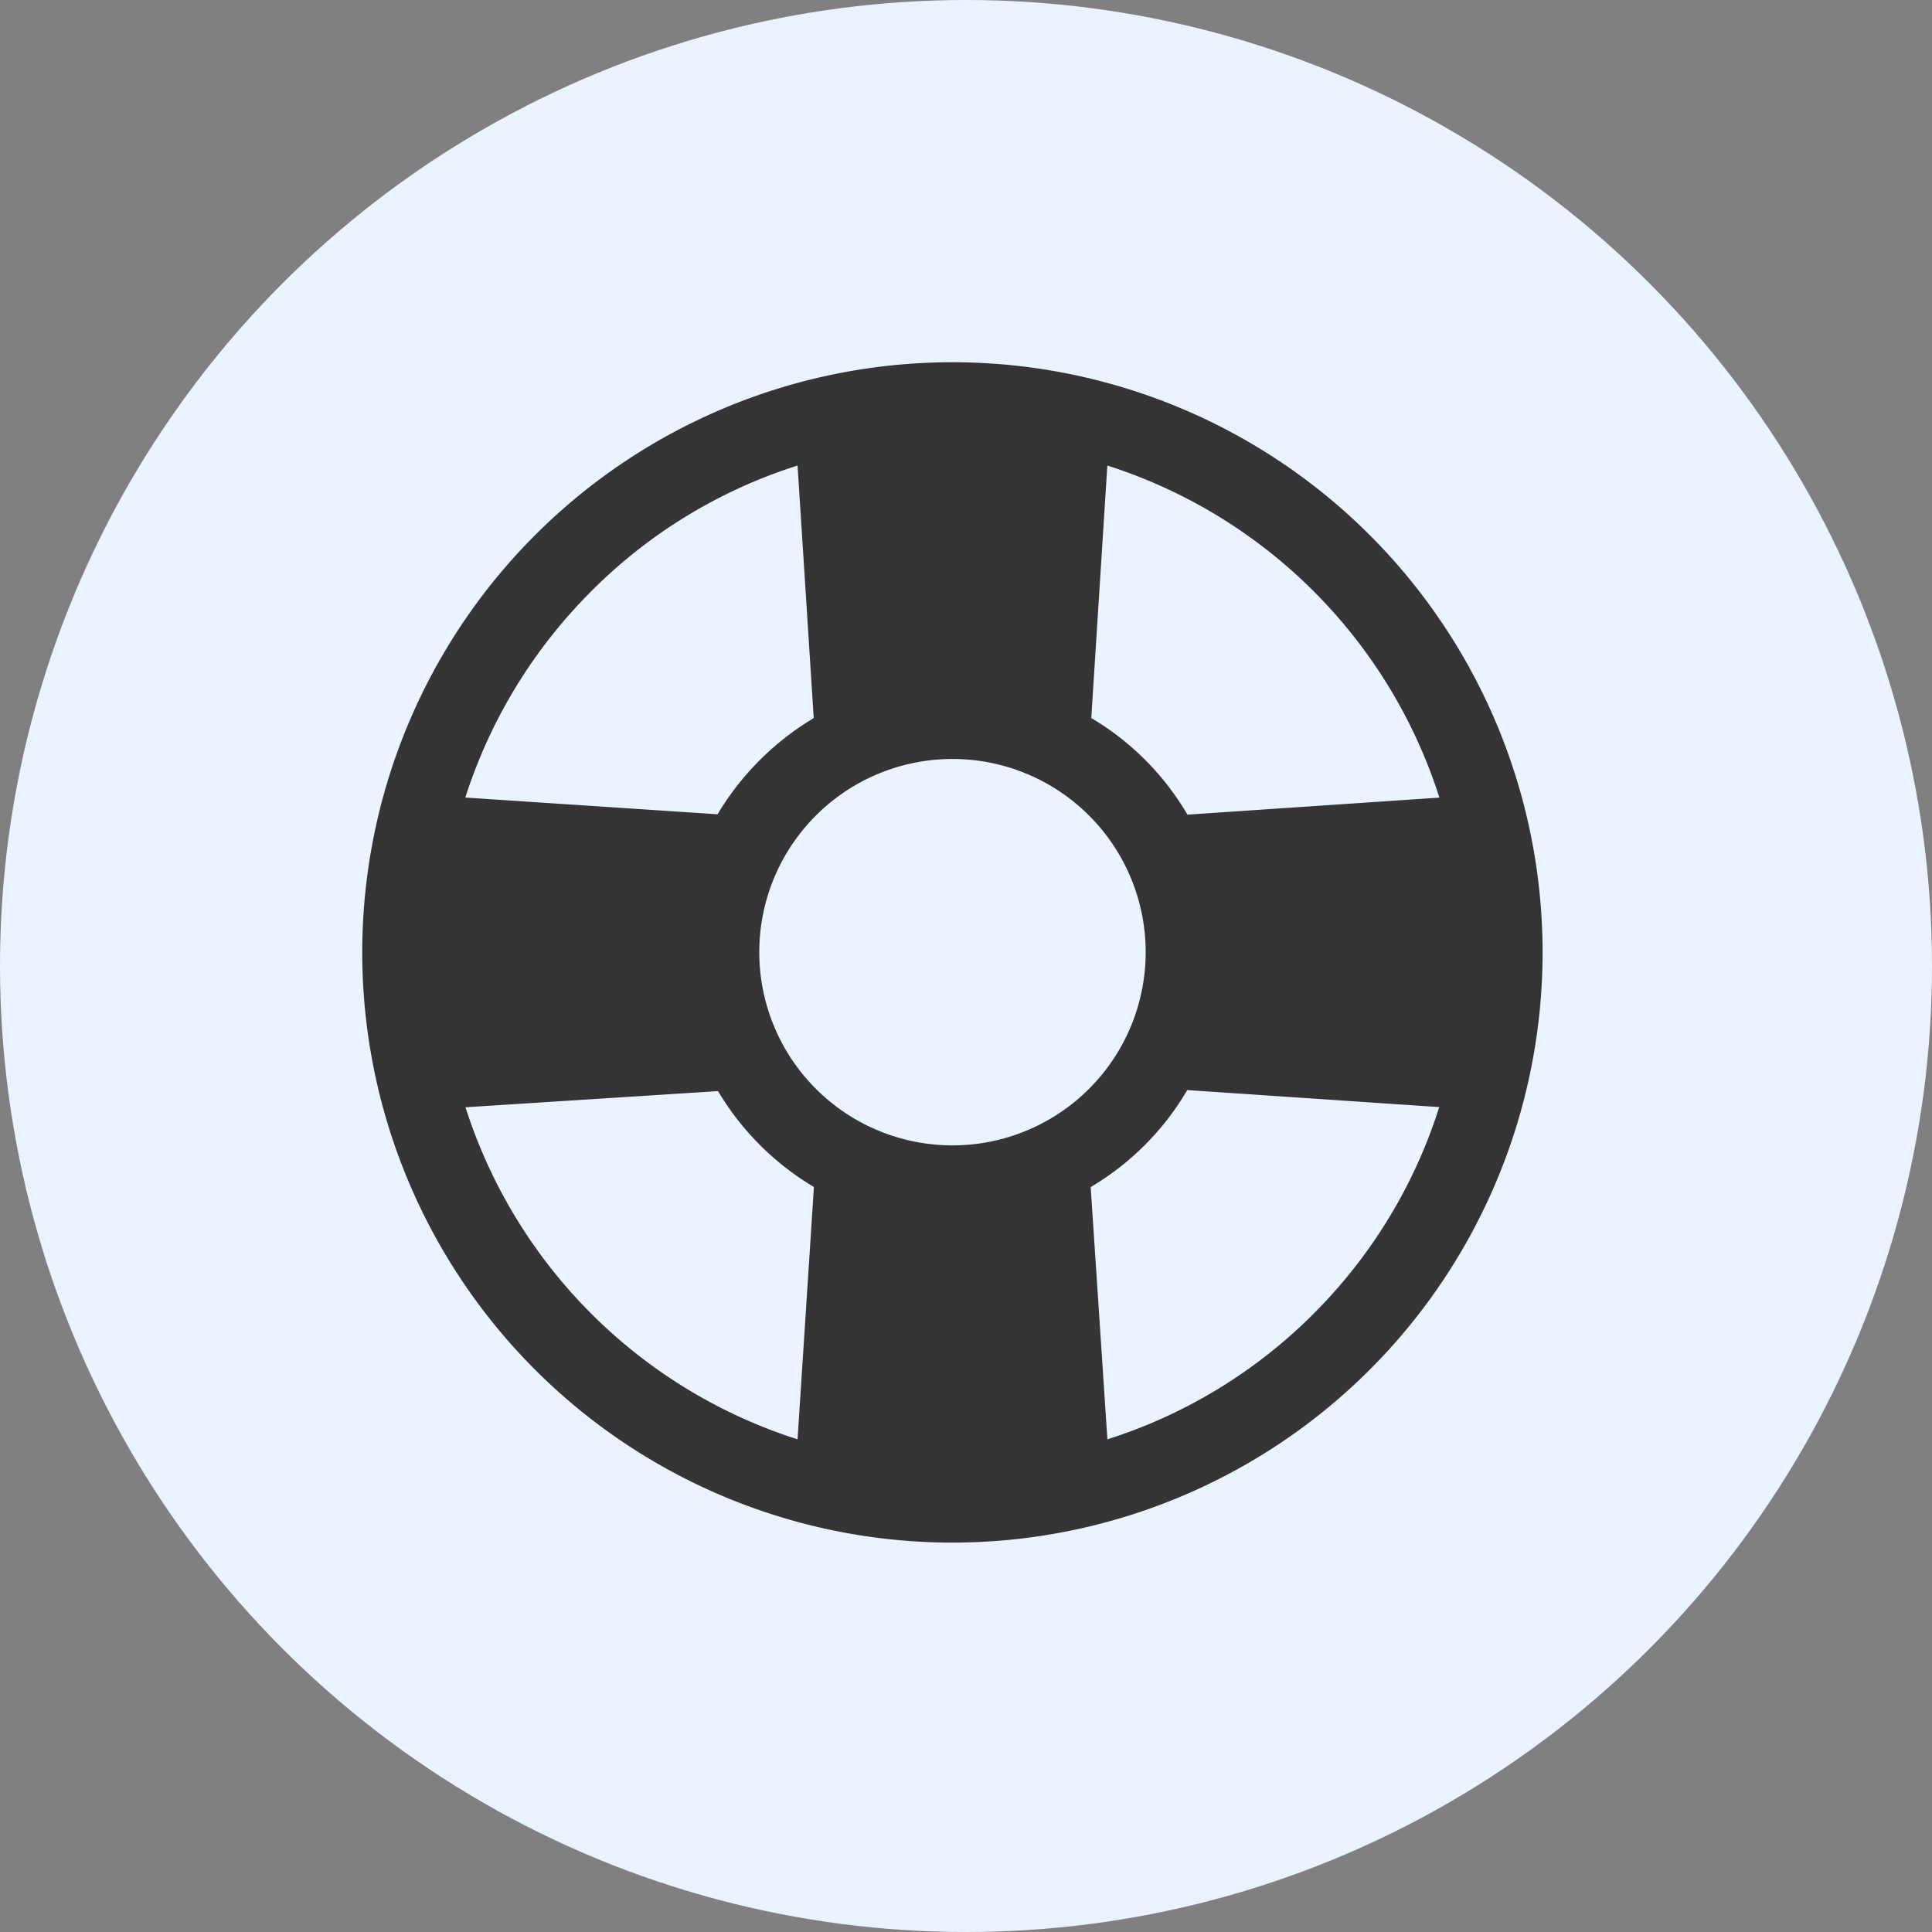
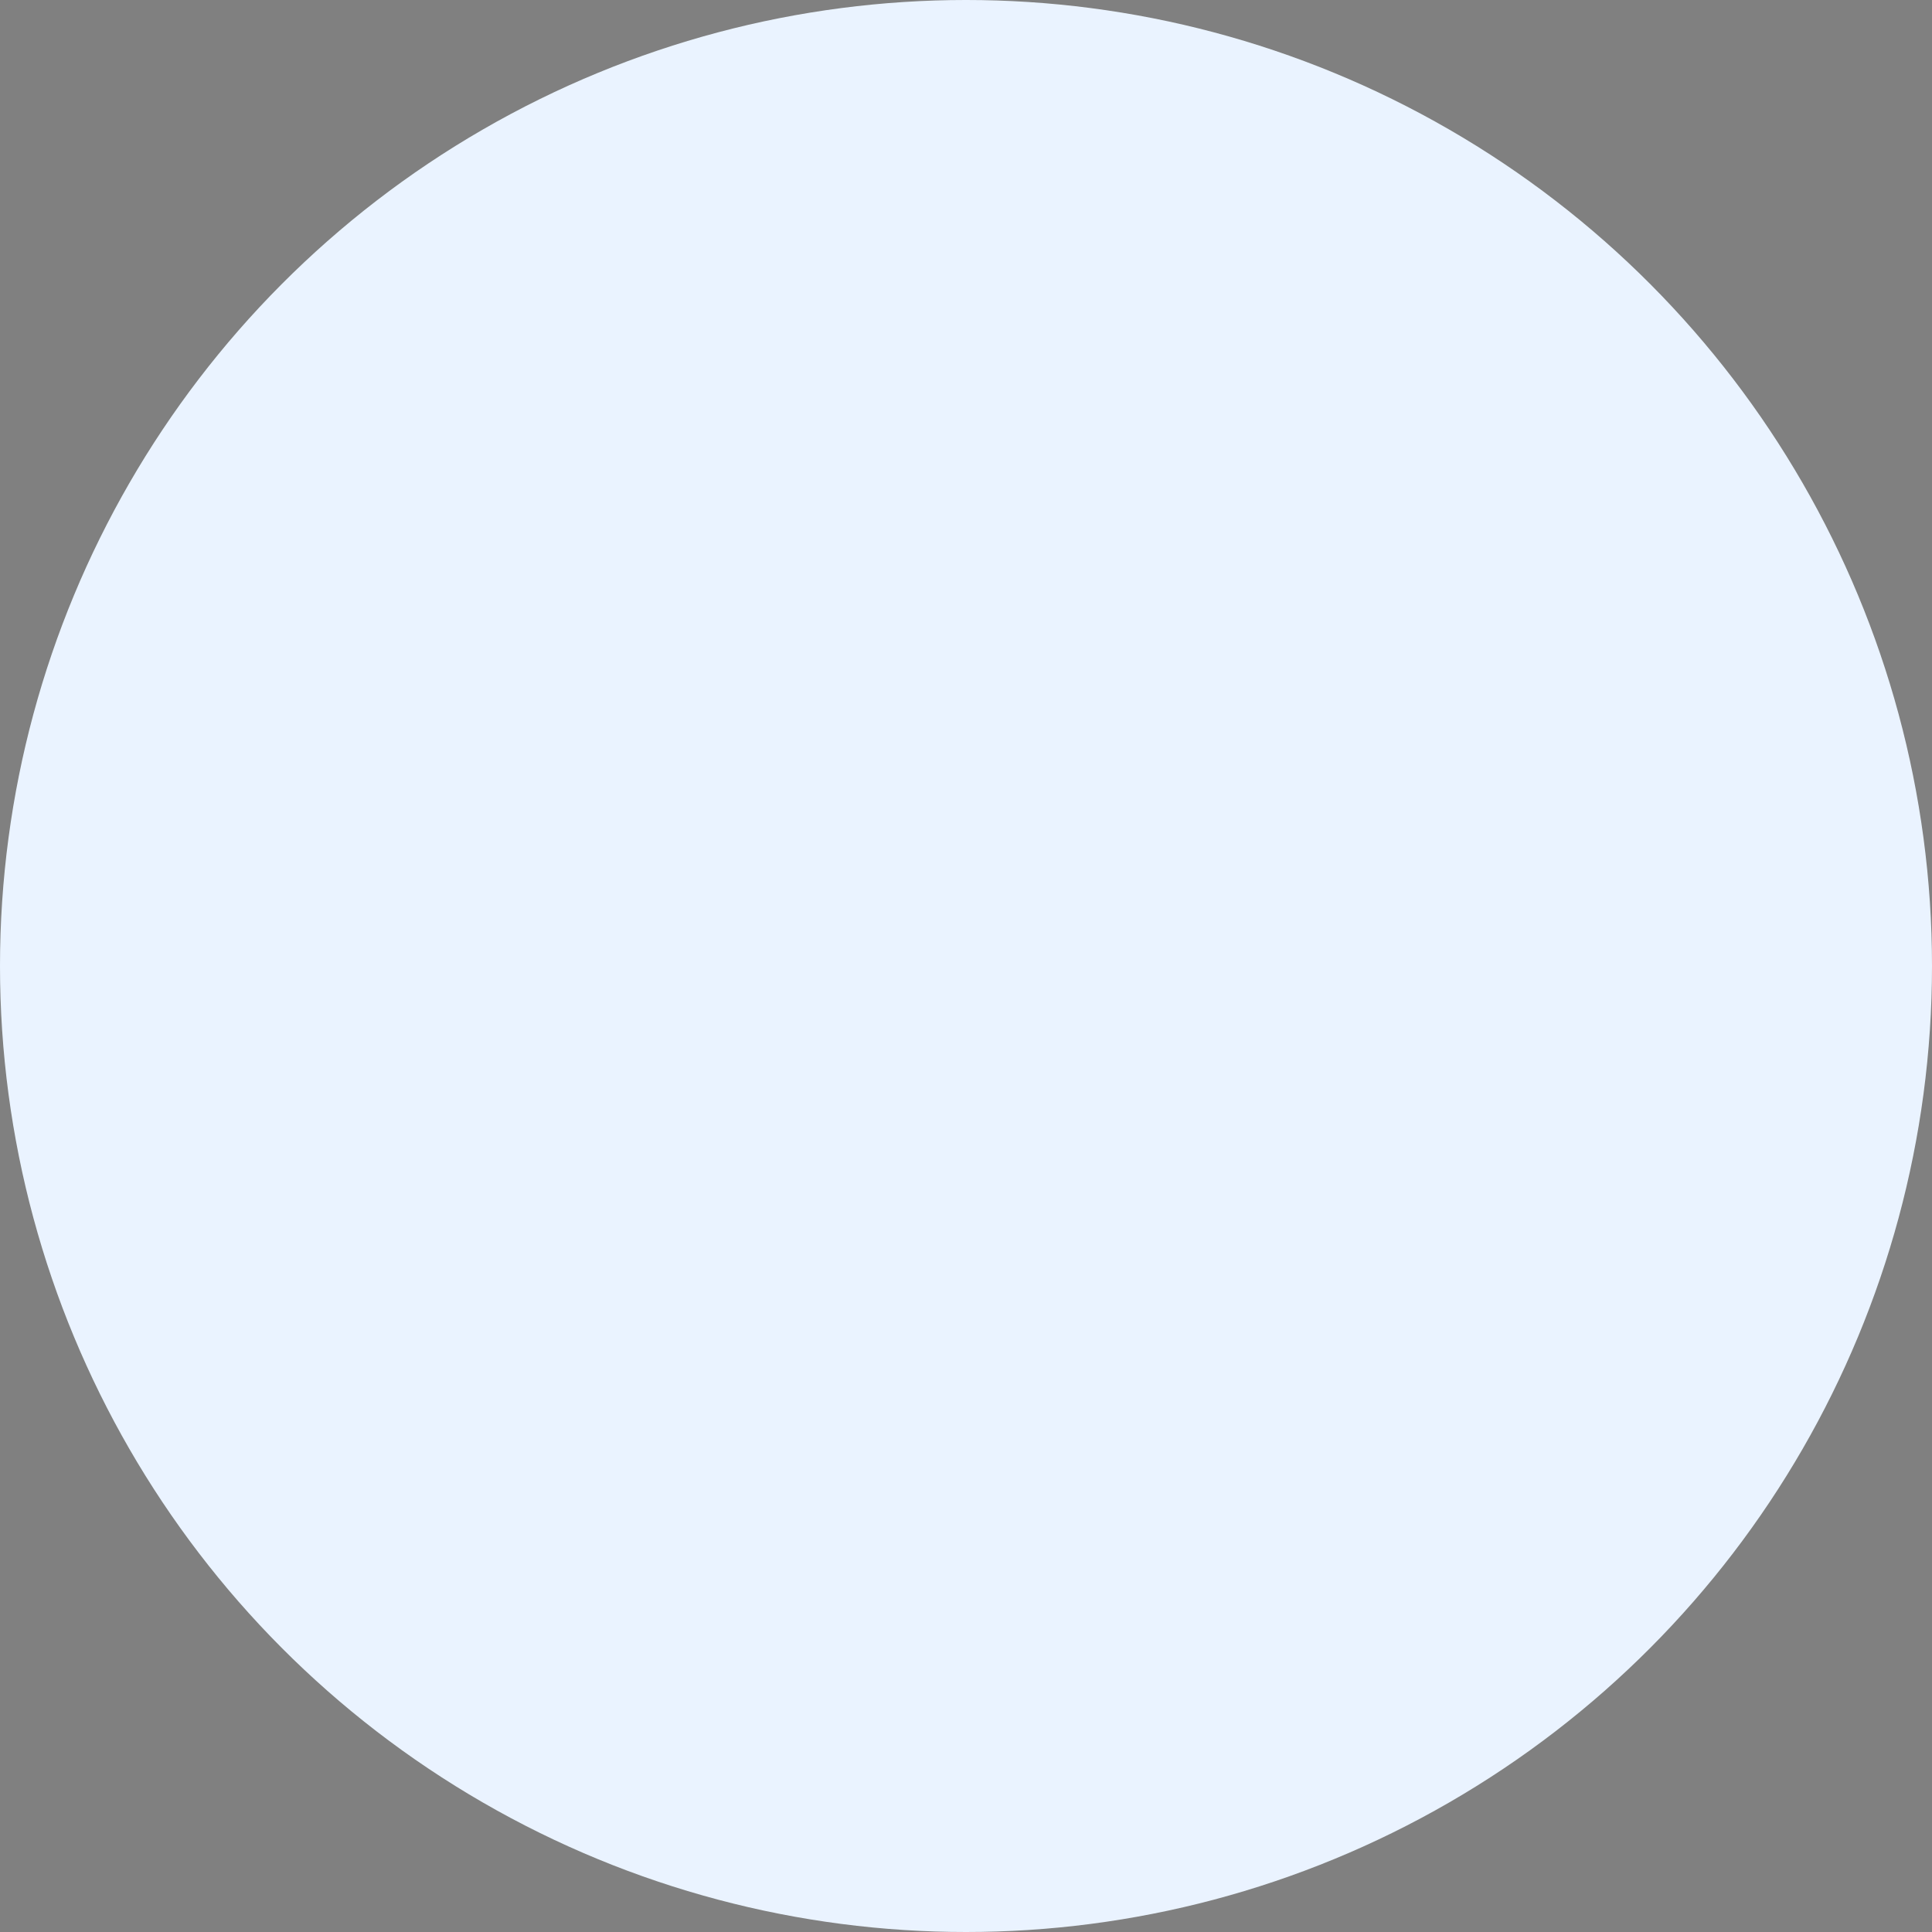
<svg xmlns="http://www.w3.org/2000/svg" id="Group_426" data-name="Group 426" width="32" height="32" viewBox="0 0 32 32">
  <rect x="0" y="0" width="32" height="32" fill="#808080" stroke="none" />
  <circle id="Ellipse_5" data-name="Ellipse 5" cx="16" cy="16" r="16" fill="#eaf3ff" />
-   <path id="Icon_ionic-ios-help-buoy" data-name="Icon ionic-ios-help-buoy" d="M13.15,3.375a9.775,9.775,0,1,0,9.775,9.775A9.774,9.774,0,0,0,13.15,3.375Zm2.566,1.711a8.481,8.481,0,0,1,5.5,5.5l-4.173.282a4.512,4.512,0,0,0-1.593-1.6ZM7.168,7.168a8.4,8.4,0,0,1,3.417-2.082l.268,4.183a4.616,4.616,0,0,0-1.593,1.593l-4.178-.277A8.492,8.492,0,0,1,7.168,7.168Zm3.417,14.047a8.481,8.481,0,0,1-5.5-5.5l4.183-.268a4.55,4.55,0,0,0,1.588,1.588Zm2.566-4.869a3.2,3.2,0,1,1,3.2-3.2A3.2,3.2,0,0,1,13.15,16.346Zm5.983,2.787a8.43,8.43,0,0,1-3.417,2.082l-.277-4.178a4.527,4.527,0,0,0,1.6-1.607l4.173.282A8.415,8.415,0,0,1,19.133,19.133Z" transform="translate(2.625 2.625)" fill="#343434" />
</svg>